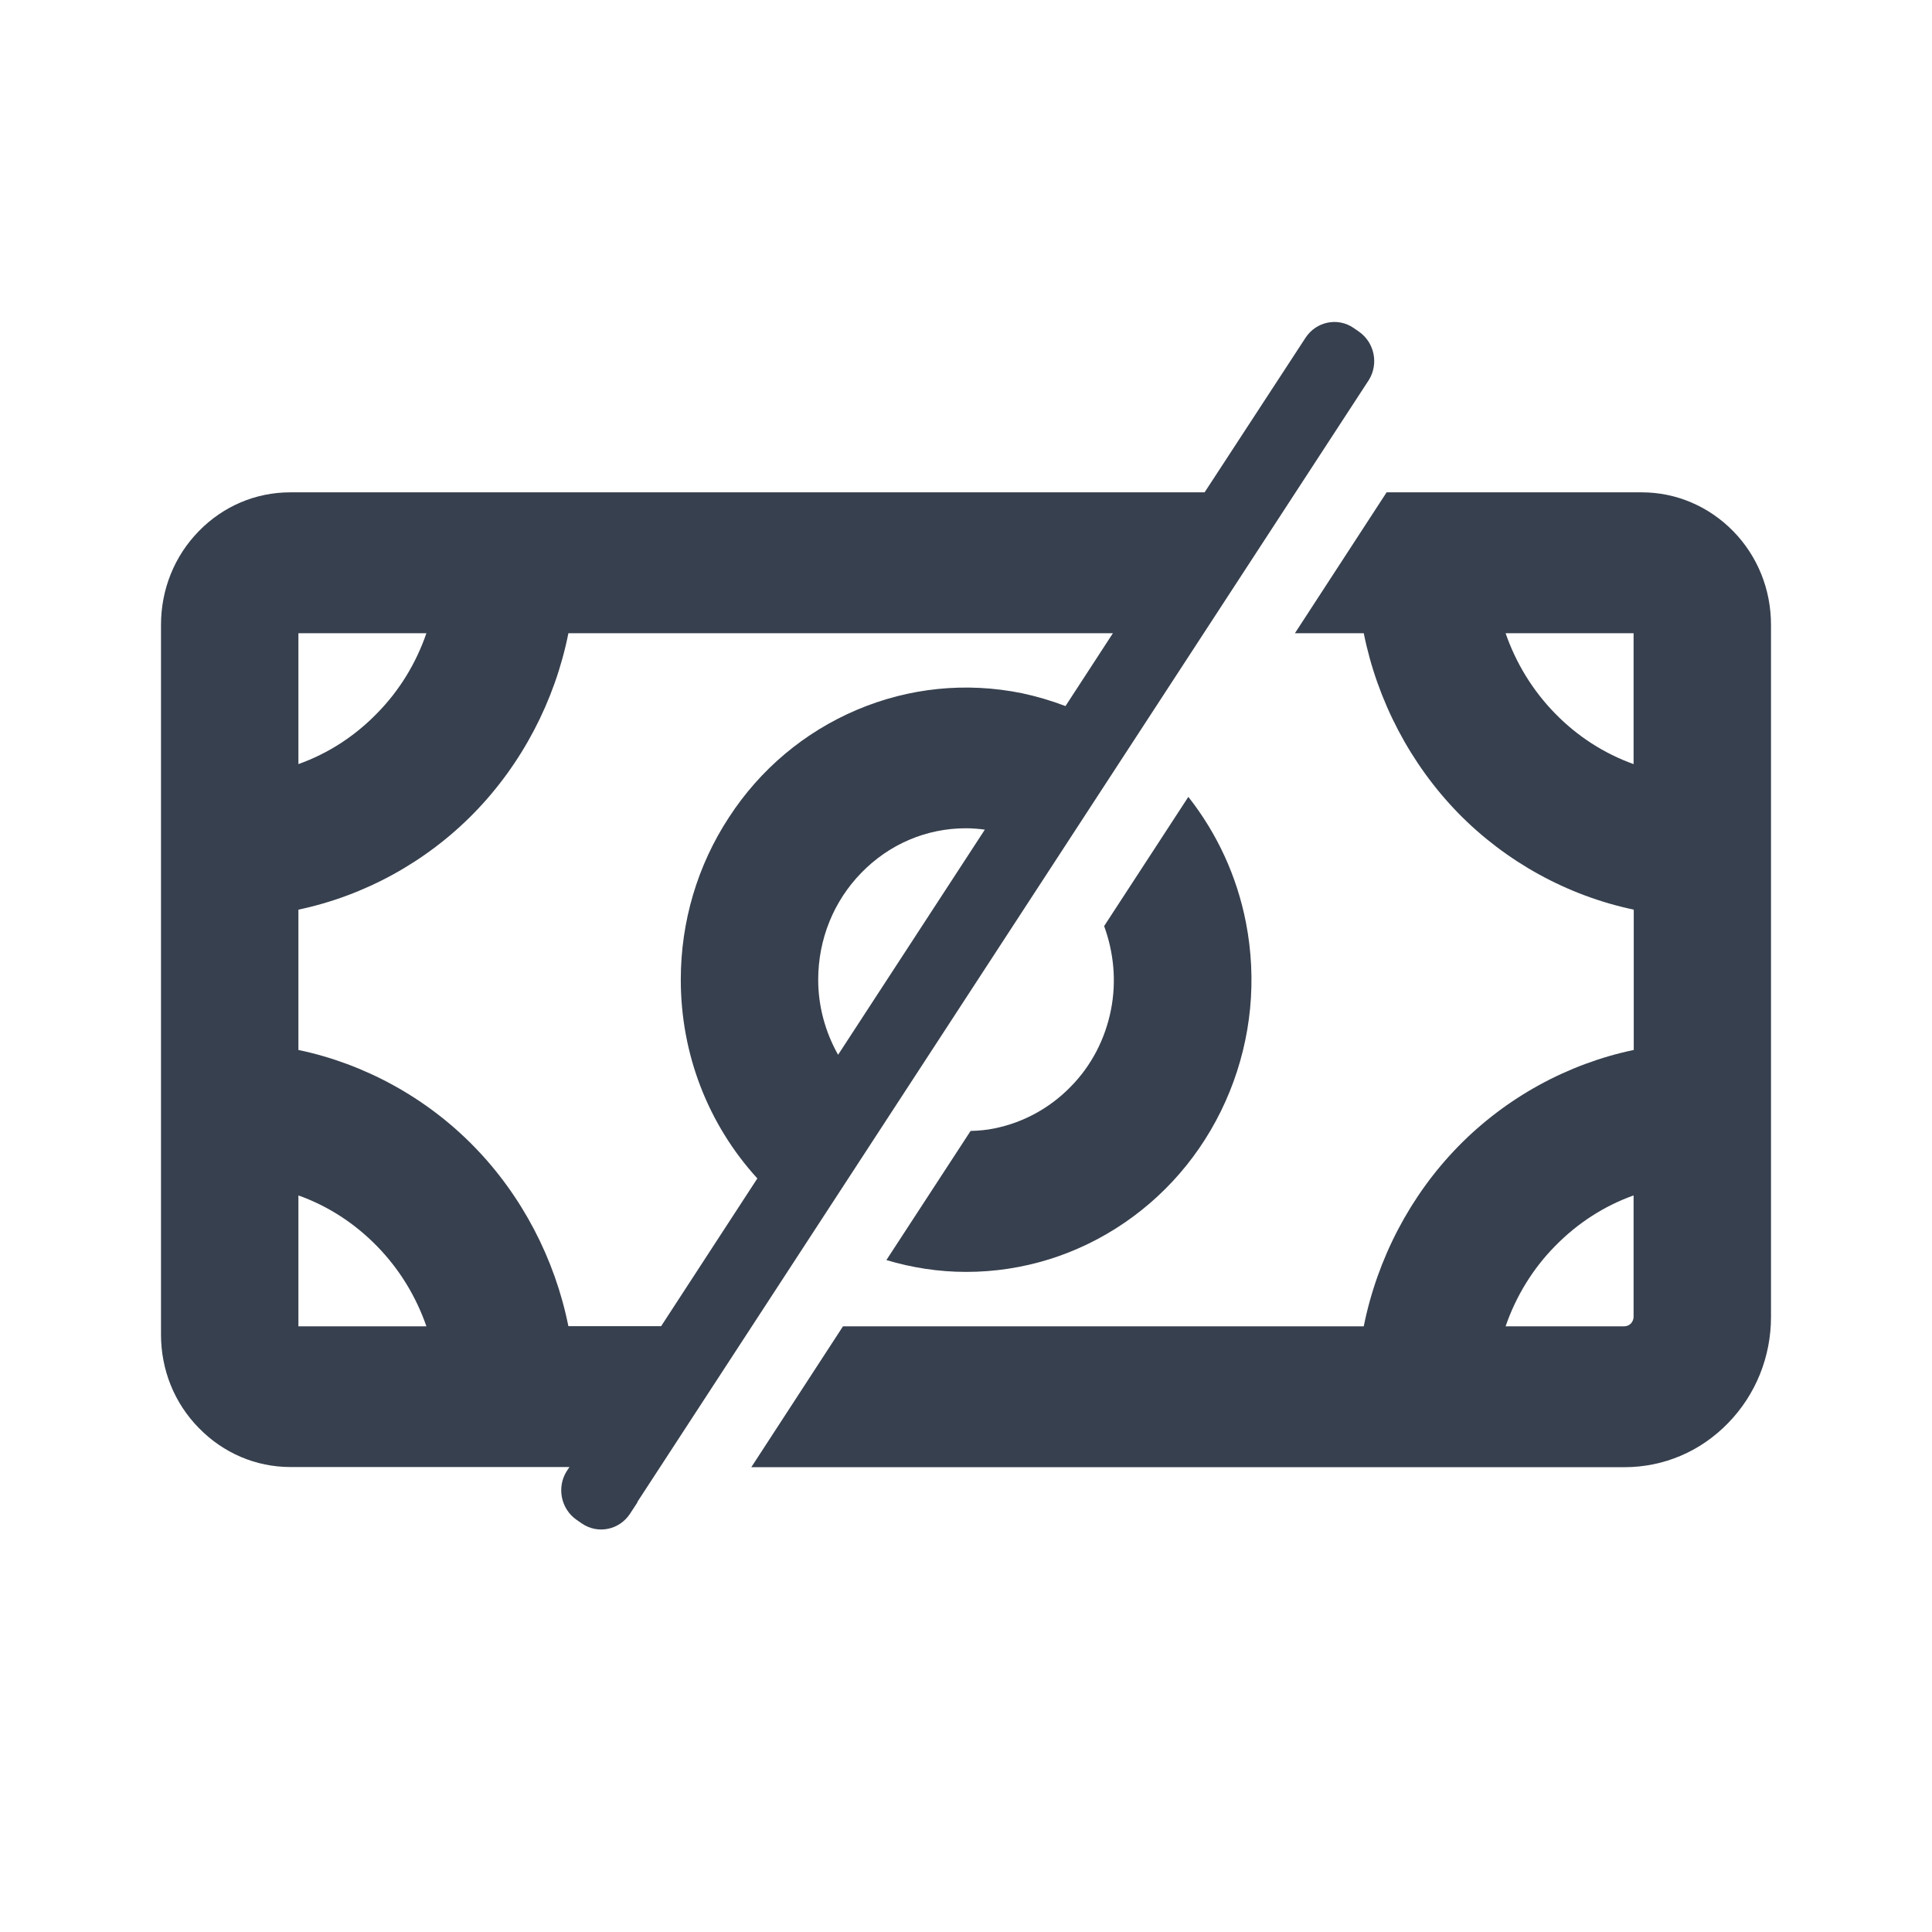
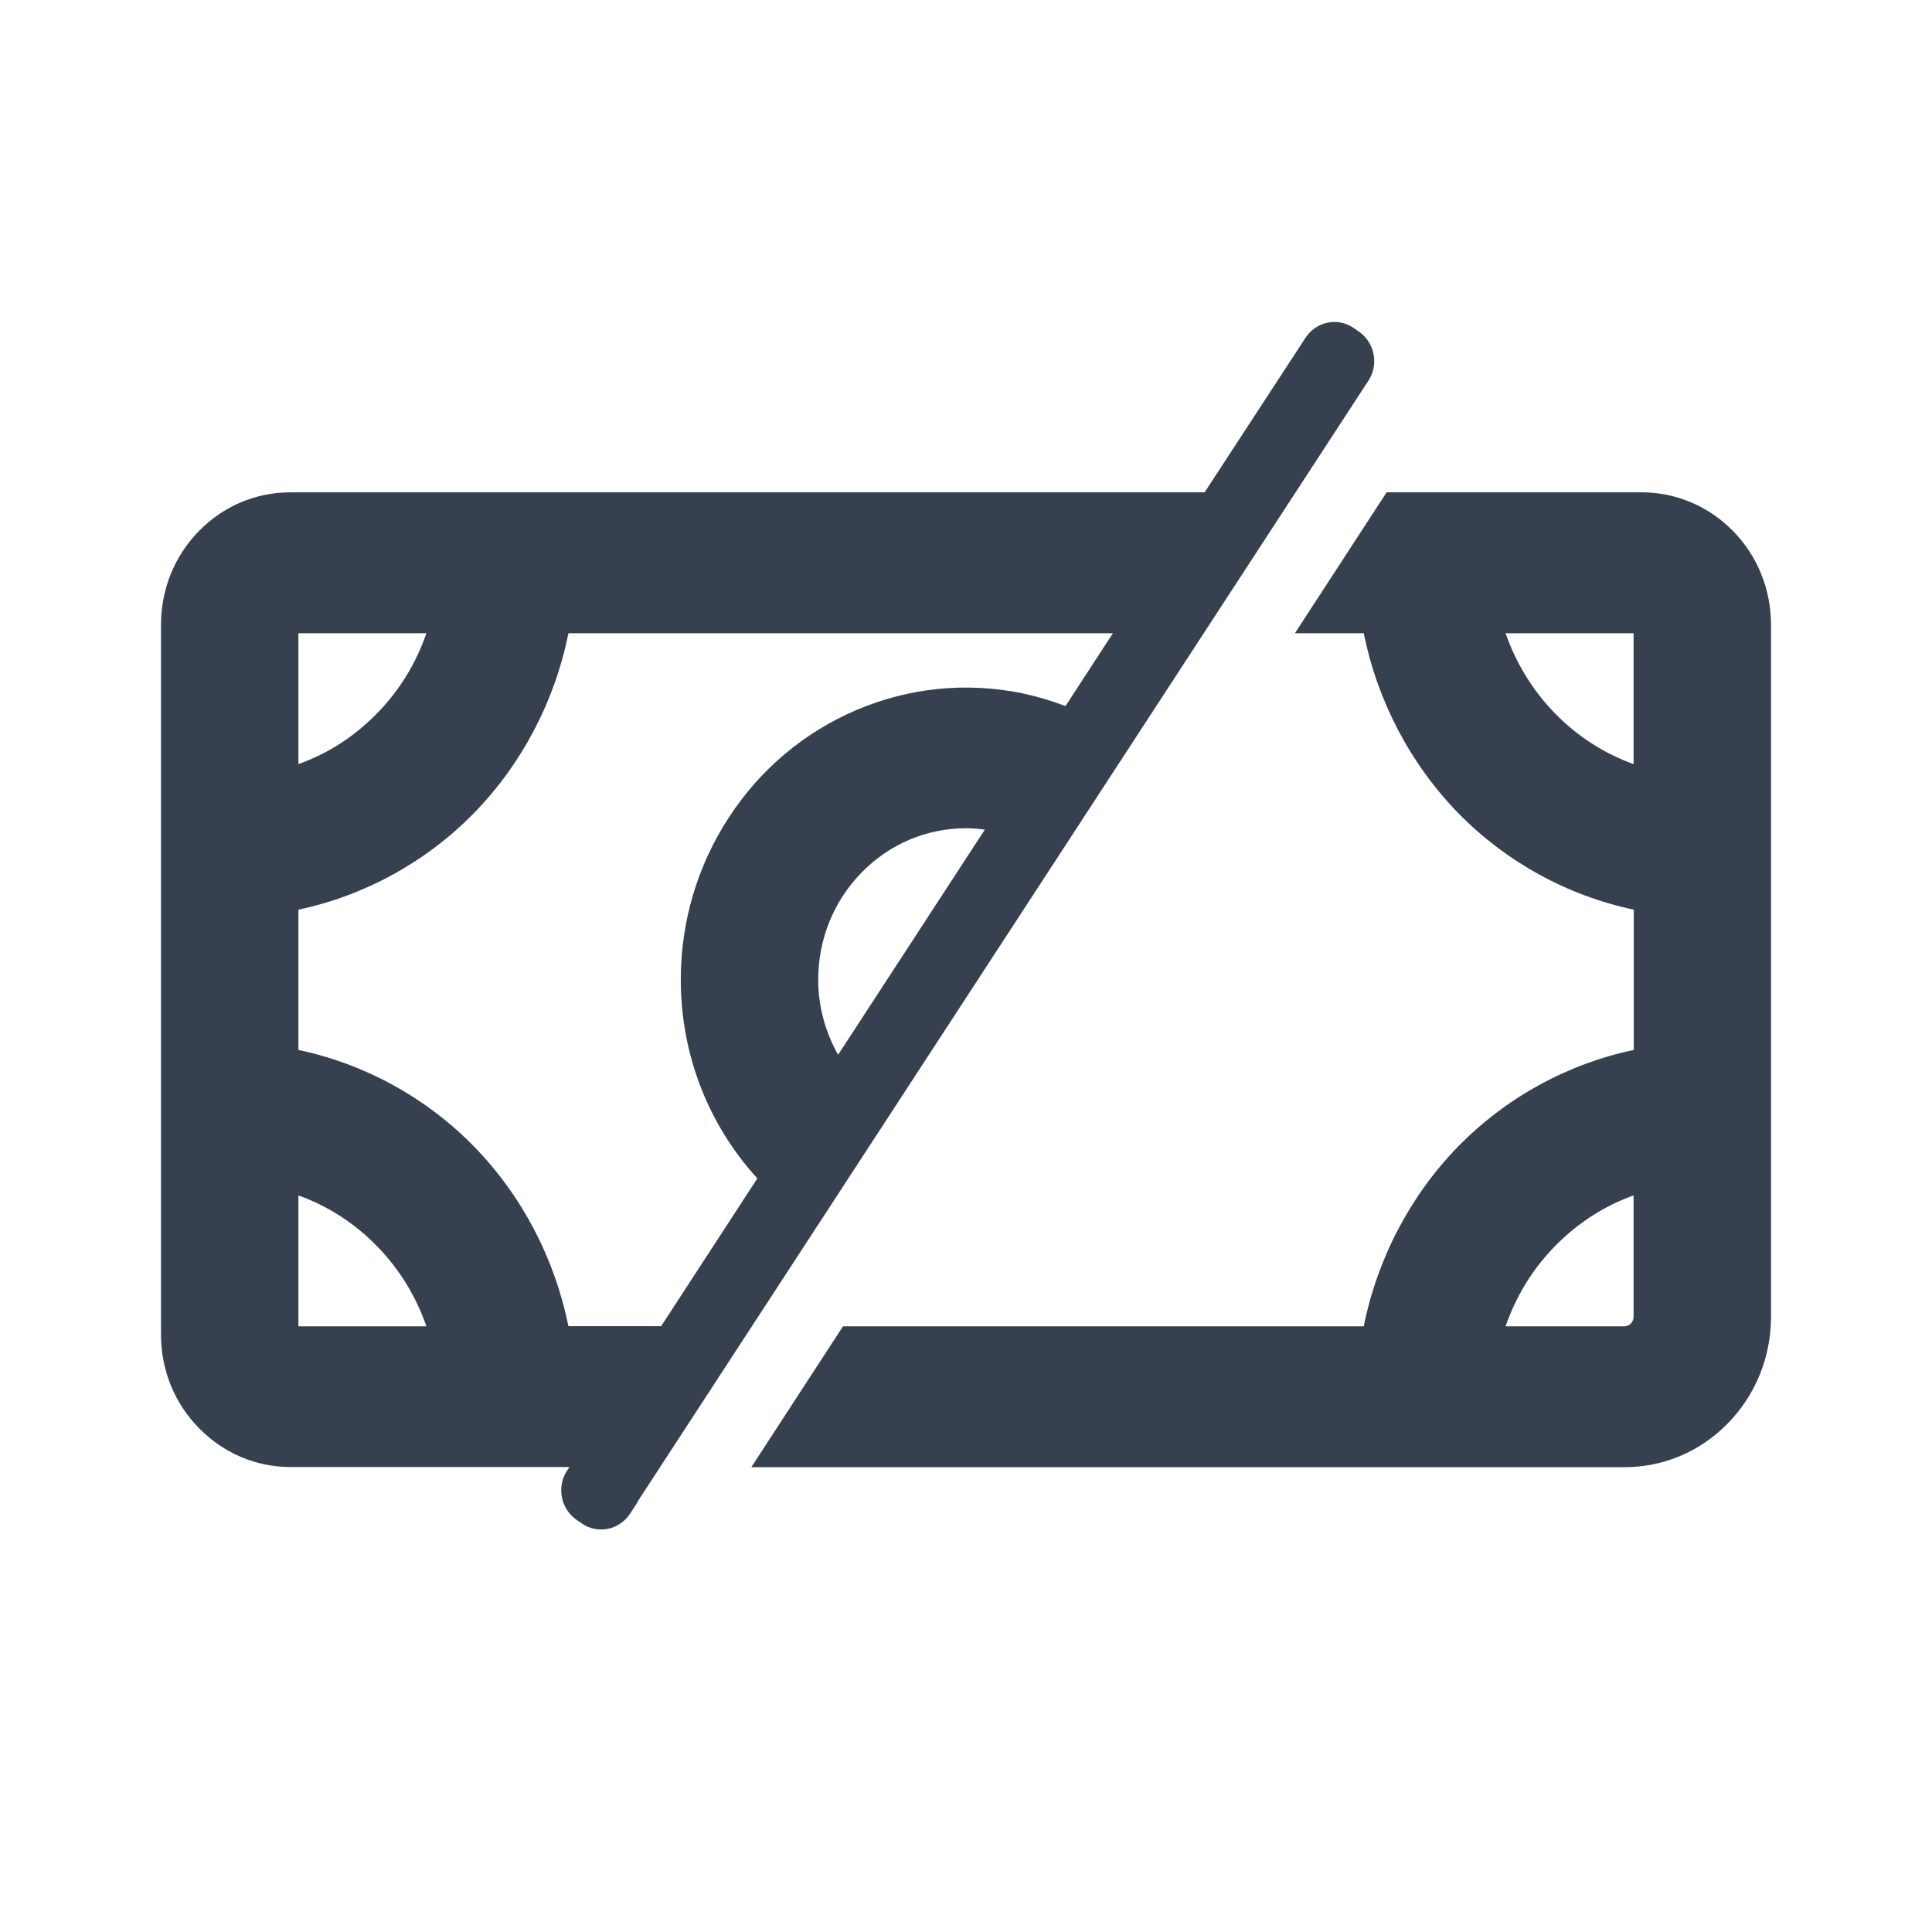
<svg xmlns="http://www.w3.org/2000/svg" width="24" height="24" viewBox="0 0 24 24" fill="none">
-   <path d="M13.802 12.538C13.731 12.905 13.558 13.239 13.299 13.501C13.042 13.764 12.716 13.943 12.36 14.016C12.259 14.038 12.158 14.046 12.057 14.049L11.011 15.653C11.329 15.748 11.661 15.8 12.002 15.8C12.705 15.8 13.385 15.589 13.971 15.188C14.556 14.787 15.006 14.225 15.276 13.559C15.545 12.894 15.615 12.17 15.478 11.463C15.366 10.886 15.12 10.354 14.762 9.899L13.716 11.504C13.836 11.834 13.87 12.189 13.802 12.538Z" fill="#37404E" />
  <path d="M7.92 18.654L17.006 4.718C17.128 4.518 17.074 4.253 16.88 4.119L16.815 4.074C16.617 3.938 16.349 3.994 16.217 4.197L14.964 6.116H3.606C3.177 6.116 2.773 6.287 2.469 6.599C2.166 6.909 2 7.323 2 7.762V16.578C2 17.017 2.166 17.431 2.472 17.741C2.775 18.051 3.179 18.224 3.608 18.224H7.074L7.044 18.269C6.912 18.471 6.966 18.745 7.164 18.881L7.229 18.926C7.427 19.061 7.695 19.006 7.827 18.803L7.916 18.667C7.916 18.665 7.918 18.659 7.92 18.654ZM10.411 13.103C10.251 12.818 10.164 12.5 10.164 12.17C10.164 11.668 10.356 11.194 10.701 10.841C11.048 10.485 11.509 10.289 12 10.289C12.078 10.289 12.156 10.296 12.234 10.306L10.411 13.103ZM3.707 7.866H5.297C5.168 8.241 4.96 8.581 4.682 8.863C4.404 9.148 4.074 9.361 3.707 9.492V7.866ZM3.707 16.476V14.85C4.074 14.981 4.404 15.195 4.682 15.479C4.96 15.763 5.168 16.104 5.297 16.476H3.707ZM7.061 16.476C6.893 15.636 6.482 14.85 5.888 14.242C5.295 13.635 4.528 13.215 3.707 13.043V11.3C4.528 11.127 5.295 10.707 5.888 10.1C6.482 9.492 6.893 8.708 7.061 7.866H13.825L13.236 8.771C13.059 8.704 12.878 8.65 12.693 8.611C12.002 8.471 11.295 8.542 10.644 8.818C9.994 9.094 9.444 9.555 9.055 10.154C8.663 10.752 8.457 11.45 8.457 12.17C8.457 13.096 8.796 13.967 9.408 14.639L8.213 16.474H7.061V16.476Z" fill="#37404E" />
  <path d="M21.531 6.599C21.227 6.289 20.823 6.116 20.394 6.116H17.225L16.086 7.866H16.941C17.11 8.706 17.52 9.49 18.114 10.1C18.707 10.707 19.474 11.127 20.295 11.3V13.043C19.474 13.215 18.707 13.635 18.114 14.242C17.52 14.85 17.11 15.634 16.941 16.476H10.472L9.333 18.226H20.179C20.665 18.226 21.124 18.032 21.467 17.678C21.811 17.325 22 16.855 22 16.358V7.762C22 7.323 21.834 6.909 21.531 6.599ZM20.293 16.358C20.293 16.39 20.28 16.418 20.259 16.442C20.238 16.463 20.208 16.476 20.177 16.476H18.703C18.832 16.102 19.04 15.761 19.318 15.479C19.596 15.195 19.926 14.981 20.293 14.85V16.358ZM20.293 9.492C19.928 9.361 19.596 9.148 19.318 8.863C19.04 8.579 18.832 8.238 18.703 7.866H20.293V9.492Z" fill="#37404E" />
</svg>